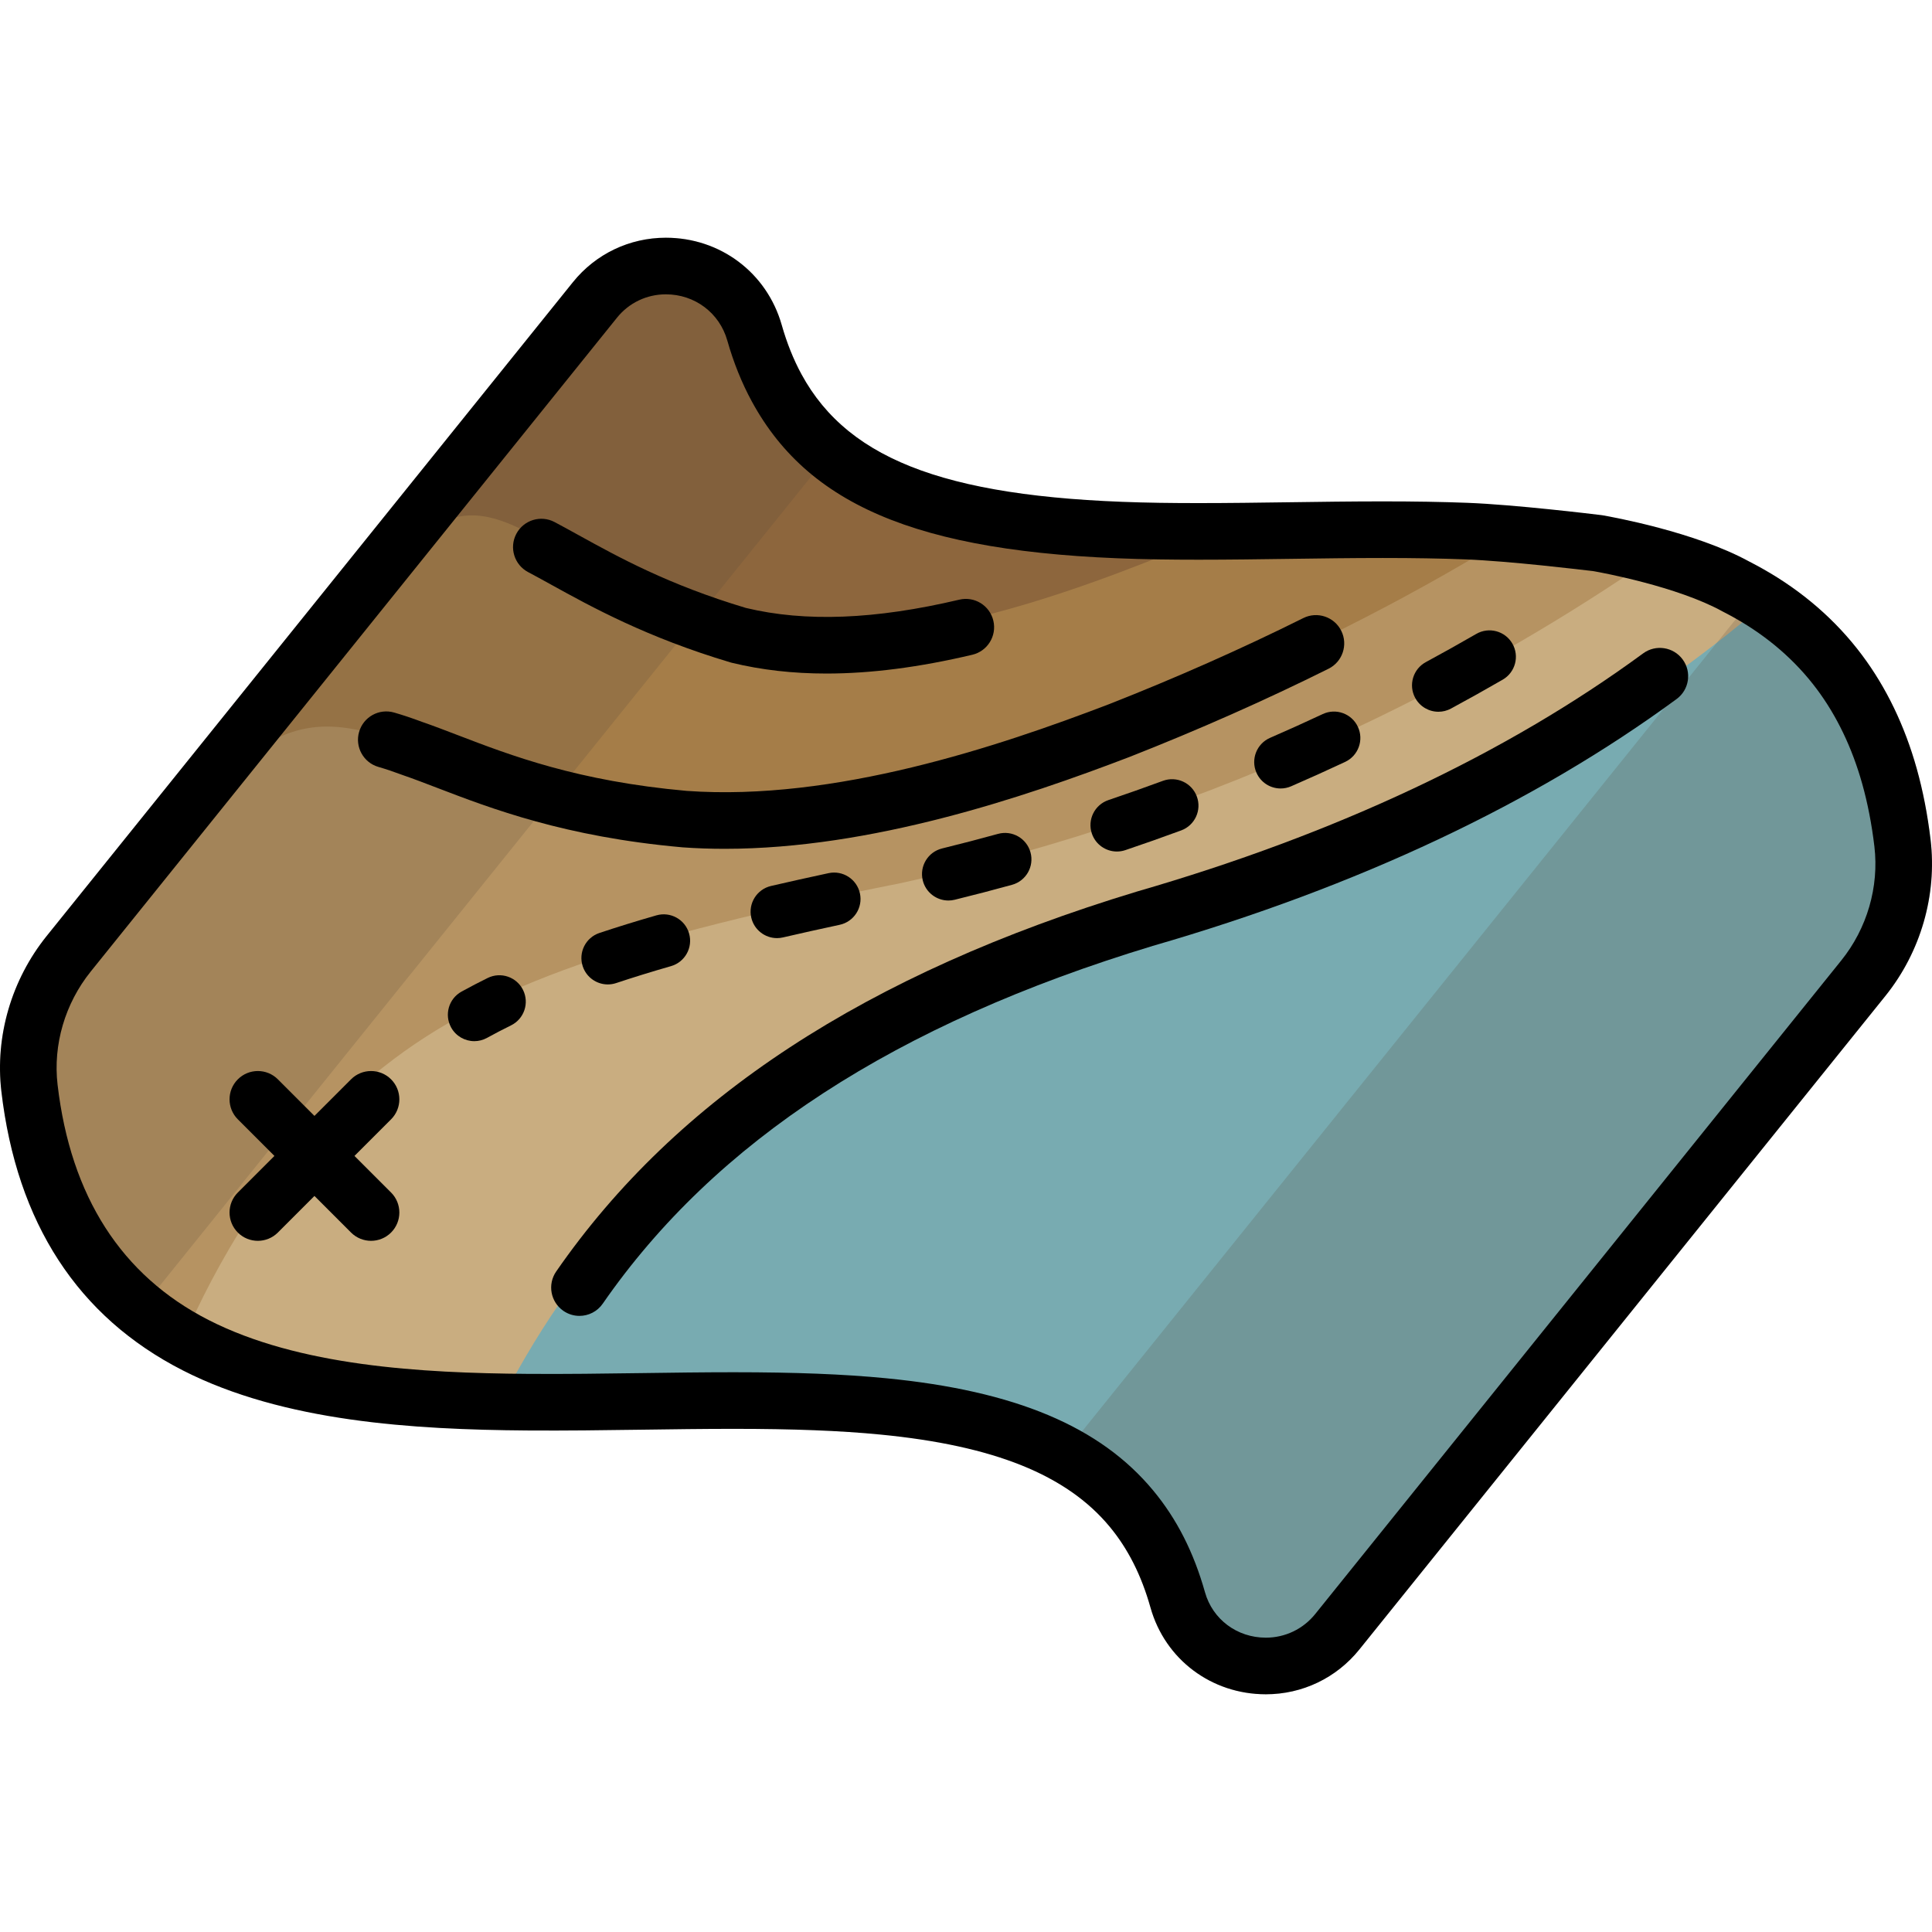
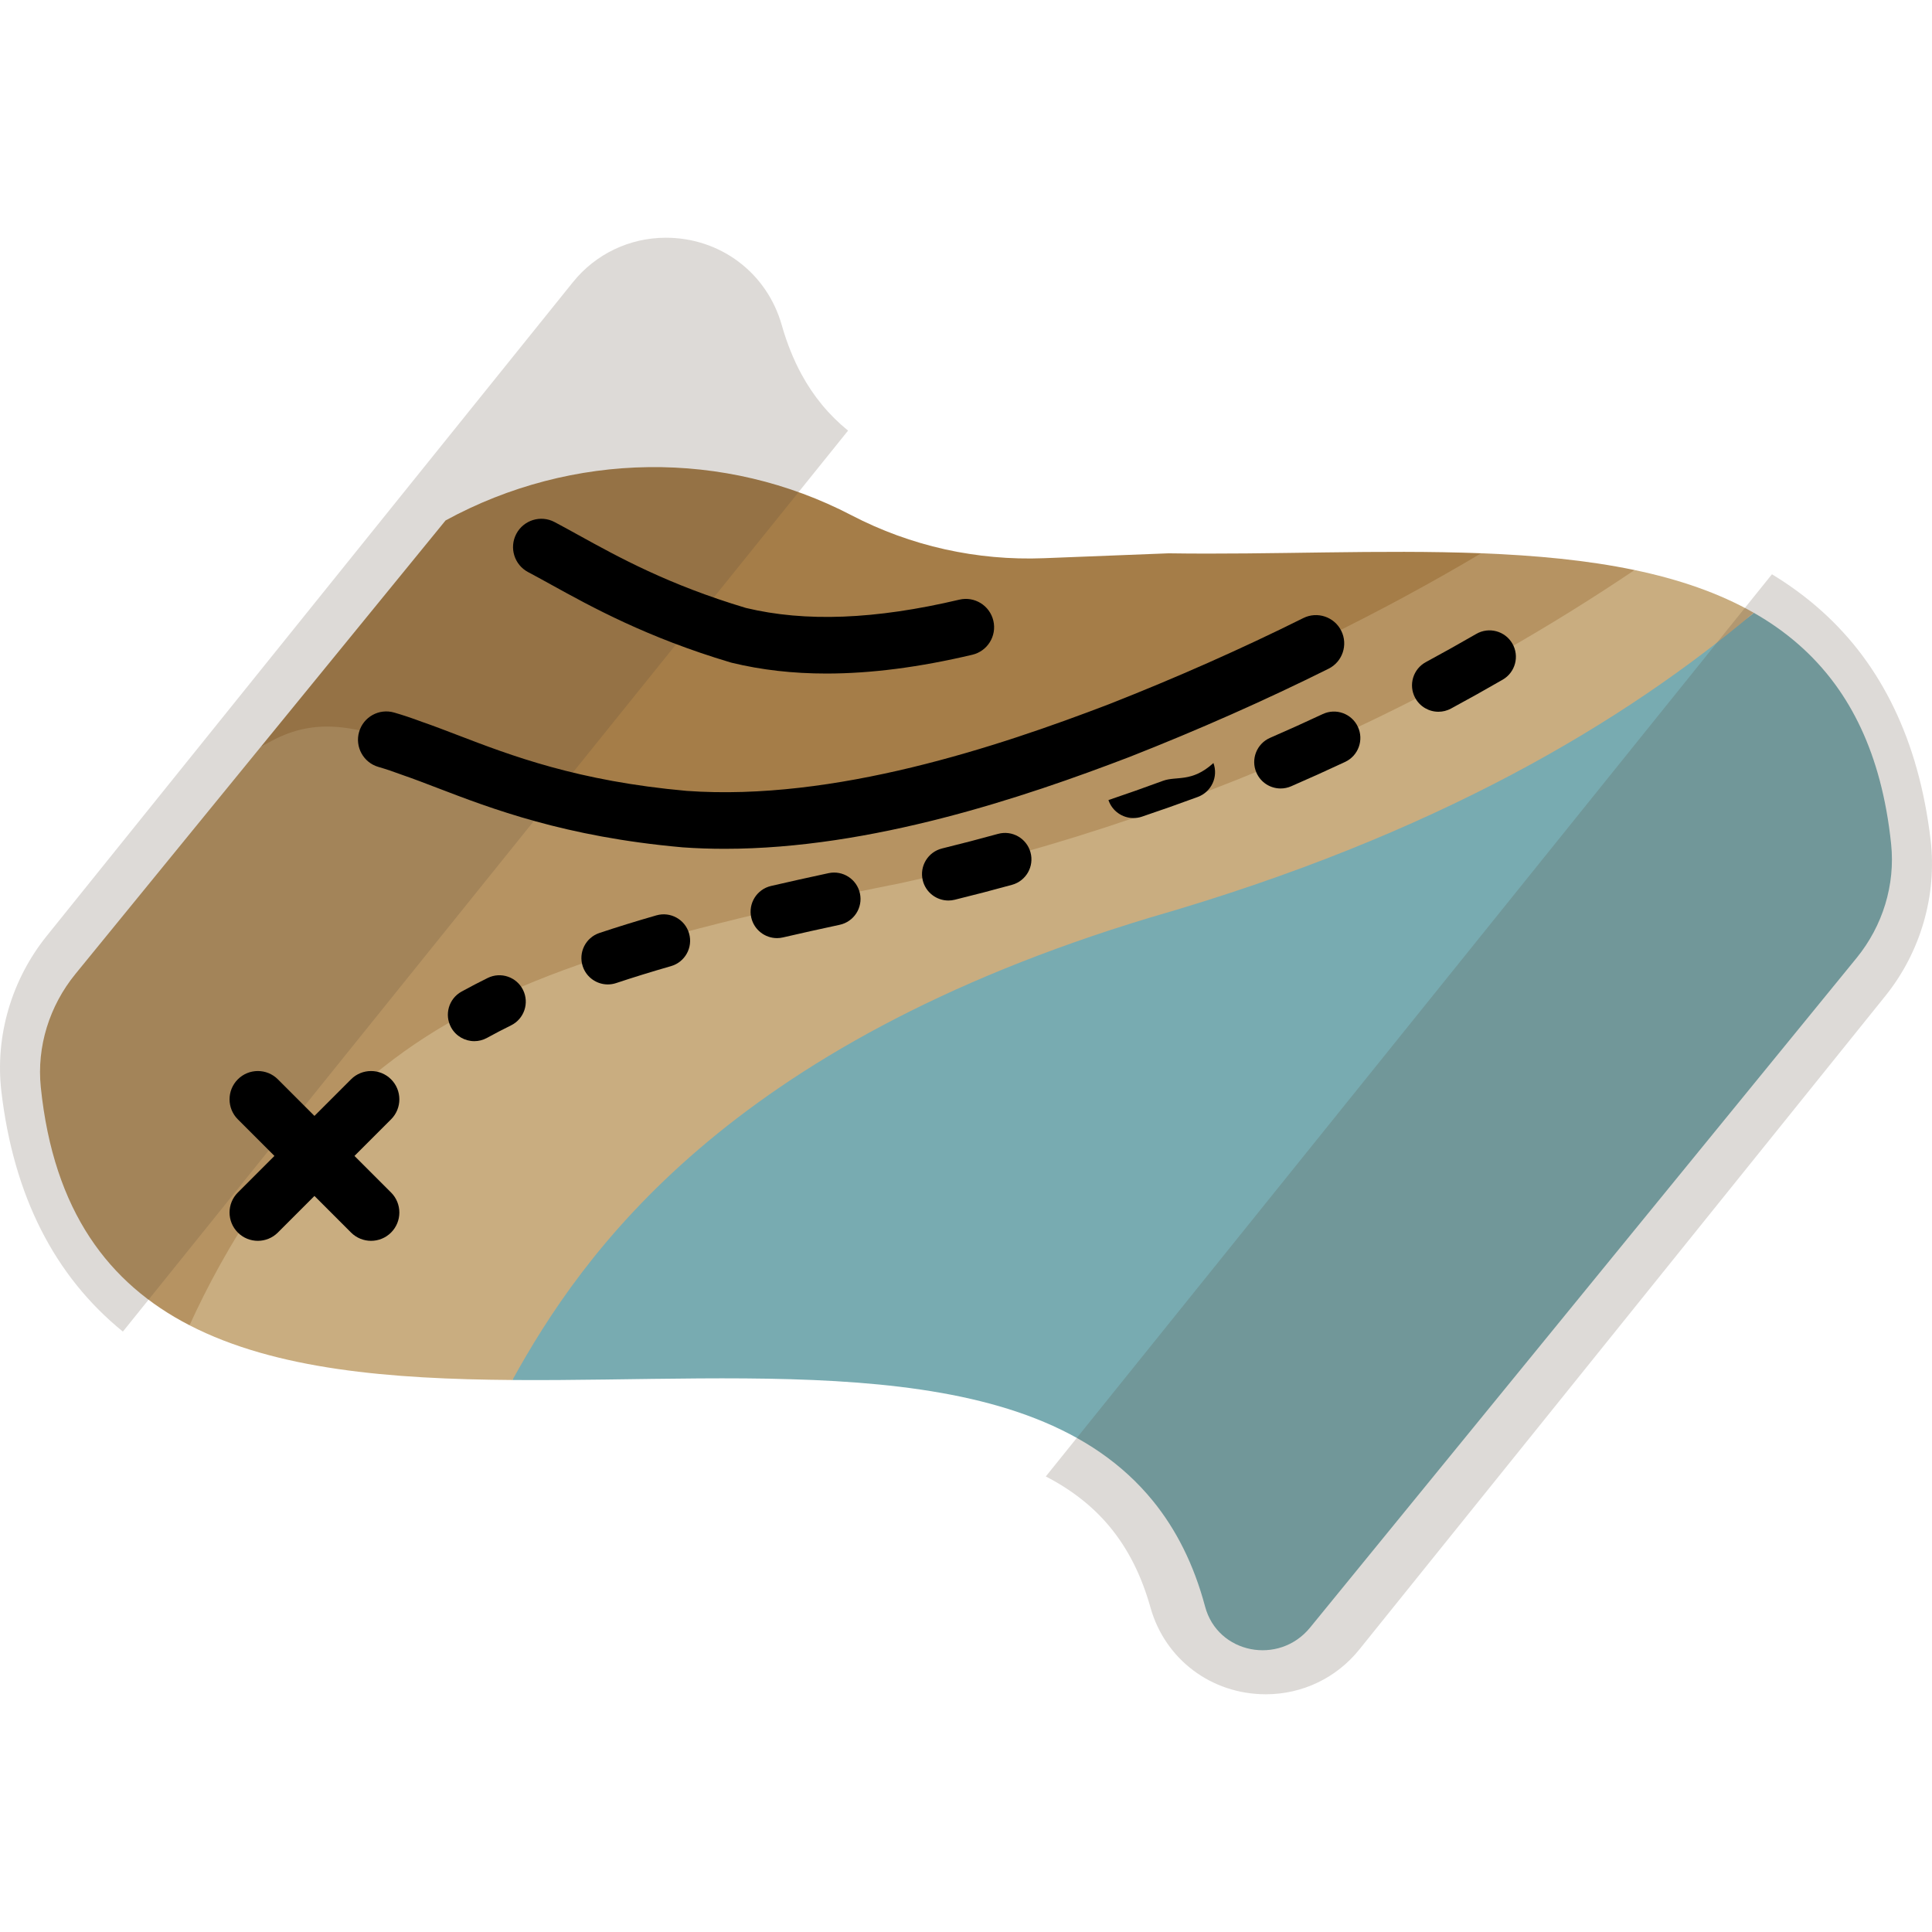
<svg xmlns="http://www.w3.org/2000/svg" version="1.1" id="Capa_1" x="0px" y="0px" viewBox="0 0 512 512" style="enable-background:new 0 0 512 512;" xml:space="preserve">
  <path style="fill:#78ABB1;" d="M501.166,223.656c-0.633-6.075-1.652-11.679-3.026-16.848c-2.666-10.025-6.67-18.412-11.797-25.422 c-5.838-7.982-13.131-14.18-21.561-18.984c-34.286,28.784-227.513,58.887-303.573,80.763l-25.412,122.552 c32.485,0.246,66.816-1.768,97.091,1.187c30.229,2.95,56.415,10.854,72.688,30.904c6.084,7.496,10.782,16.691,13.788,27.959 c3.33,12.485,19.567,15.671,27.826,5.551L492,253.887C498.947,245.376,502.296,234.486,501.166,223.656z" />
  <path style="fill:#B69362;" d="M392.531,146.622l-262.085,26.395c-20.405,2.055-39.927,9.6-56.587,21.724 c-1.702,1.239-3.378,2.409-4.974,3.458c-0.726,0.89-1.451,1.779-2.178,2.669c-12.752,15.624-25.504,31.25-38.256,46.874 l-8.455,10.36c-6.901,8.456-10.288,19.264-9.183,30.027c3.387,32.98,18.093,52.089,39.42,63.087l299.228-133.46 c33.079-14.754,61.911-37.721,83.716-66.687l0,0C420.57,148.434,406.84,147.172,392.531,146.622z" />
  <path style="fill:#A57D48;" d="M118.08,137.923c-3.552,4.352-7.102,8.702-10.653,13.053C94.58,166.717,81.733,182.458,68.886,198.2 c11.634-7.642,22.19-6.998,37.427-1.27c15.538,5.359,35.755,15.802,73.708,19.188c38.925,2.822,81.743-10.04,118.478-24.019 c37.18-14.523,68.276-30.16,94.033-45.477c-26.774-1.03-55.578,0.427-82.853,0.012l-33.063,1.298 c-17.745,0.697-35.303-3.223-50.951-11.374l0,0C192.072,119.058,151.714,119.57,118.08,137.923L118.08,137.923z" />
-   <path style="fill:#8D663D;" d="M199.172,103.161c-2.636-4.991-4.812-10.546-6.477-16.728c-3.387-12.576-19.559-15.969-27.884-5.769 c-0.081,0.099-0.162,0.198-0.243,0.297c-4.797,5.877-9.593,11.754-14.39,17.632c-10.7,13.11-21.399,26.22-32.099,39.33 c17.959-6.851,29.793,14.057,77.345,28.29c35.834,8.722,79.107-5.387,114.252-19.579 C261.612,145.903,218.29,139.361,199.172,103.161z" />
  <path style="fill:#C9AD80;" d="M433.177,151.069c11.633,2.432,22.309,6.036,31.604,11.333 c-34.286,28.784-83.941,58.886-160.002,80.763c-112.223,33.855-150.516,89.102-168.983,122.552 c-32.267-0.244-62.714-2.717-85.563-14.501c8.76-19.291,25.408-48.46,51.732-68.713c27.328-21.483,64.333-34.05,136.967-48.513 C325.985,214.765,391.66,179.054,433.177,151.069z" />
  <g>
    <path style="opacity:0.2;fill:#584639;enable-background:new ;" d="M511.625,222.554c-0.787-6.64-2.023-12.99-3.675-18.876 c-3.187-11.352-8.06-21.466-14.484-30.059c-6.357-8.501-14.395-15.687-23.882-21.429L277.149,391.274 c6.94,3.591,12.535,8.008,16.936,13.323c4.868,5.877,8.404,12.889,10.81,21.435c3.867,13.736,16.151,22.966,30.567,22.968 c0.002,0,0.003,0,0.004,0c9.673,0,18.702-4.326,24.77-11.866l139.406-173.201C508.998,252.311,513.365,237.229,511.625,222.554z" />
    <path style="opacity:0.2;fill:#584639;enable-background:new ;" d="M212.406,99.196c-2.122-3.901-3.885-8.298-5.24-13.069 C203.236,72.294,190.895,63,176.458,63c-9.626,0-18.623,4.319-24.622,11.773L12.365,248.055 c-9.331,11.593-13.706,26.593-12.004,41.152c3.227,27.601,14.041,48.937,32.204,63.681l192.179-238.767 C219.601,109.927,215.549,104.976,212.406,99.196z" />
  </g>
-   <path d="M511.626,222.553c-0.788-6.639-2.024-12.988-3.676-18.875c-3.187-11.354-8.061-21.467-14.485-30.059 c-6.903-9.232-15.769-16.938-26.348-22.9c-1.139-0.642-2.301-1.267-3.455-1.858l-0.093-0.049 c-14.339-7.854-36.375-11.823-38.843-12.25l-0.366-0.055c-2.302-0.282-22.85-2.771-35.515-3.256 c-6.658-0.255-13.978-0.379-22.377-0.379c-8.255,0-16.606,0.116-24.72,0.229c-7.951,0.11-16.173,0.224-24.114,0.225 c-3.664,0-7.034-0.024-10.304-0.073c-54.72-0.83-82.222-10.696-94.925-34.057c-2.123-3.902-3.885-8.3-5.24-13.07 C203.236,72.294,190.895,63,176.458,63c-9.626,0-18.6,4.291-24.622,11.773L12.365,248.055 c-9.331,11.594-13.706,26.593-12.004,41.151c4.078,34.877,20.258,59.763,48.092,73.966c26.684,13.621,61.077,15.69,91.203,15.919 c10.14,0.075,20.537-0.067,30.575-0.207c7.936-0.111,16.143-0.226,24.167-0.226c15.915,0,28.282,0.481,38.921,1.517 c30.079,2.922,49.388,10.682,60.768,24.423c4.868,5.876,8.403,12.887,10.81,21.436c3.868,13.734,16.151,22.964,30.566,22.967h0.005 c9.672,0,18.7-4.325,24.771-11.866l139.406-173.201C508.998,252.31,513.365,237.228,511.626,222.553z M487.958,254.529 l-139.406,173.2c-3.208,3.985-7.978,6.271-13.085,6.271h-0.003c-7.621-0.001-14.103-4.837-16.129-12.032 c-2.985-10.605-7.466-19.418-13.697-26.939c-14.071-16.989-36.59-26.453-70.869-29.783c-11.132-1.083-23.961-1.587-40.373-1.587 c-8.129,0-16.388,0.115-24.4,0.228c-9.931,0.138-20.229,0.282-30.228,0.205c-28.371-0.215-60.597-2.079-84.497-14.279 c-23.091-11.783-36.553-32.76-40.012-62.348c-1.238-10.588,1.966-21.524,8.791-30.005L163.521,84.178 c3.16-3.926,7.875-6.178,12.937-6.178c7.659,0,14.202,4.913,16.279,12.225c1.657,5.834,3.841,11.264,6.492,16.138 c15.677,28.828,46.93,40.965,107.876,41.889c3.346,0.051,6.79,0.075,10.531,0.075c8.045-0.001,16.318-0.115,24.358-0.227 c8.025-0.111,16.324-0.228,24.475-0.228c8.206,0,15.338,0.12,21.804,0.367c11.766,0.45,31.075,2.768,34.071,3.133 c2.228,0.396,22.092,4.048,34.054,10.613l0.382,0.203c0.993,0.508,1.993,1.046,2.974,1.598c8.751,4.933,16.052,11.264,21.699,18.815 c5.314,7.107,9.37,15.563,12.056,25.129c1.441,5.139,2.525,10.721,3.222,16.589C497.998,235.016,494.801,246.027,487.958,254.529z" />
  <path d="M139.958,151.614c1.887,0.996,3.881,2.098,6.016,3.276c10.725,5.922,25.413,14.032,47.597,20.651l0.375,0.102 c7.829,1.901,16.154,2.853,25.079,2.853c11.771,0,24.583-1.657,38.647-4.979c4.031-0.951,6.527-4.991,5.575-9.022 s-4.989-6.535-9.023-5.575c-22.286,5.263-40.787,5.979-56.552,2.192c-20.528-6.146-33.787-13.467-44.447-19.353 c-2.199-1.215-4.276-2.361-6.264-3.411c-3.662-1.932-8.2-0.53-10.134,3.131C134.894,145.142,136.295,149.679,139.958,151.614z" />
  <path d="M180.828,224.549c3.72,0.27,7.461,0.396,11.222,0.396c38.877,0,79.274-13.621,107.27-24.343 c18.29-7.19,36.04-15.057,52.755-23.378c3.708-1.846,5.217-6.349,3.371-10.057c-1.845-3.707-6.349-5.216-10.057-3.371 c-16.325,8.128-33.672,15.814-51.495,22.822c-29.287,11.215-72.742,25.785-111.919,22.974c-28.89-2.584-46.542-9.354-60.725-14.796 c-3.328-1.276-6.473-2.482-9.479-3.519c-2.646-0.988-5.043-1.789-7.328-2.446c-3.981-1.15-8.136,1.151-9.282,5.133 c-1.146,3.98,1.152,8.136,5.133,9.281c1.932,0.557,3.997,1.248,6.311,2.115l0.194,0.069c2.785,0.957,5.842,2.13,9.078,3.371 c14.27,5.475,33.814,12.971,64.827,15.737L180.828,224.549z" />
  <path d="M103.637,286.03c-2.929-2.928-7.678-2.928-10.606,0l-9.697,9.697l-9.697-9.697c-2.929-2.928-7.678-2.928-10.606,0 c-2.929,2.93-2.929,7.678,0,10.607l9.696,9.696l-9.696,9.696c-2.929,2.93-2.929,7.678,0,10.607c1.464,1.464,3.384,2.196,5.303,2.196 s3.839-0.732,5.303-2.196l9.697-9.697l9.697,9.697c1.464,1.464,3.384,2.196,5.303,2.196s3.839-0.732,5.303-2.196 c2.929-2.93,2.929-7.678,0-10.607l-9.696-9.696l9.696-9.696C106.566,293.707,106.566,288.959,103.637,286.03z" />
  <path d="M129.246,259.173c-1.156,0.569-2.293,1.145-3.417,1.728c-1.193,0.62-2.367,1.249-3.522,1.886 c-3.385,1.867-4.616,6.125-2.75,9.511c1.276,2.313,3.668,3.62,6.136,3.62c1.143,0,2.302-0.28,3.374-0.871 c1.055-0.582,2.128-1.156,3.215-1.722c1.033-0.536,2.081-1.066,3.147-1.591c3.468-1.708,4.896-5.903,3.188-9.372 C136.91,258.893,132.715,257.464,129.246,259.173z" />
  <path d="M350.54,189.235c-4.607,2.158-9.301,4.277-13.951,6.298c-3.546,1.541-5.171,5.664-3.63,9.21 c1.146,2.638,3.72,4.212,6.423,4.212c0.931,0,1.878-0.188,2.787-0.582c4.77-2.073,9.584-4.246,14.309-6.46 c3.501-1.64,5.01-5.808,3.37-9.309C358.209,189.104,354.042,187.592,350.54,189.235z" />
  <path d="M173.954,242.58c-5.313,1.527-10.389,3.096-15.088,4.662c-3.668,1.222-5.651,5.186-4.429,8.854 c0.978,2.934,3.709,4.789,6.64,4.789c0.733,0,1.479-0.116,2.213-0.36c4.516-1.505,9.405-3.016,14.532-4.489 c3.715-1.068,5.861-4.946,4.793-8.662C181.548,243.659,177.674,241.513,173.954,242.58z" />
  <path d="M264.482,220.987c-4.888,1.348-9.871,2.646-14.811,3.859c-3.754,0.922-6.05,4.713-5.128,8.468 c0.784,3.193,3.645,5.332,6.792,5.332c0.553,0,1.114-0.066,1.675-0.204c5.067-1.244,10.178-2.576,15.192-3.959 c3.727-1.027,5.916-4.882,4.888-8.608C272.063,222.147,268.207,219.958,264.482,220.987z" />
  <path d="M381.203,188.622c1.124,0,2.264-0.271,3.321-0.843c4.594-2.482,9.207-5.061,13.709-7.663 c3.347-1.935,4.492-6.217,2.557-9.563c-1.935-3.35-6.216-4.492-9.563-2.558c-4.386,2.536-8.881,5.049-13.357,7.468 c-3.401,1.838-4.668,6.085-2.831,9.486C376.305,187.292,378.714,188.622,381.203,188.622z" />
-   <path d="M308.184,206.931c-4.774,1.761-9.631,3.475-14.434,5.095c-3.663,1.235-5.631,5.206-4.396,8.869 c0.985,2.922,3.71,4.766,6.632,4.766c0.742,0,1.496-0.119,2.238-0.369c4.926-1.661,9.907-3.419,14.805-5.226 c3.627-1.338,5.483-5.362,4.145-8.989C315.836,207.45,311.813,205.592,308.184,206.931z" />
+   <path d="M308.184,206.931c-4.774,1.761-9.631,3.475-14.434,5.095c0.985,2.922,3.71,4.766,6.632,4.766c0.742,0,1.496-0.119,2.238-0.369c4.926-1.661,9.907-3.419,14.805-5.226 c3.627-1.338,5.483-5.362,4.145-8.989C315.836,207.45,311.813,205.592,308.184,206.931z" />
  <path d="M219.58,231.394c-5.322,1.143-10.451,2.284-15.243,3.395c-3.766,0.873-6.112,4.633-5.239,8.399 c0.75,3.234,3.629,5.422,6.813,5.422c0.523,0,1.055-0.06,1.586-0.183c4.718-1.093,9.771-2.219,15.02-3.344 c3.78-0.812,6.187-4.533,5.376-8.313C227.082,232.99,223.36,230.585,219.58,231.394z" />
-   <path d="M435.444,173.156c-36.308,26.644-81.438,47.877-134.229,63.139c-71.656,21.73-121.97,54.656-153.815,100.657 c-2.358,3.405-1.508,8.077,1.897,10.436c1.303,0.901,2.79,1.334,4.262,1.334c2.378,0,4.717-1.129,6.173-3.232 c29.843-43.107,77.546-74.131,145.742-94.813c54.396-15.725,101.109-37.737,138.844-65.427c3.339-2.451,4.06-7.145,1.609-10.484 C443.477,171.426,438.782,170.706,435.444,173.156z" />
  <g> </g>
  <g> </g>
  <g> </g>
  <g> </g>
  <g> </g>
  <g> </g>
  <g> </g>
  <g> </g>
  <g> </g>
  <g> </g>
  <g> </g>
  <g> </g>
  <g> </g>
  <g> </g>
  <g> </g>
</svg>